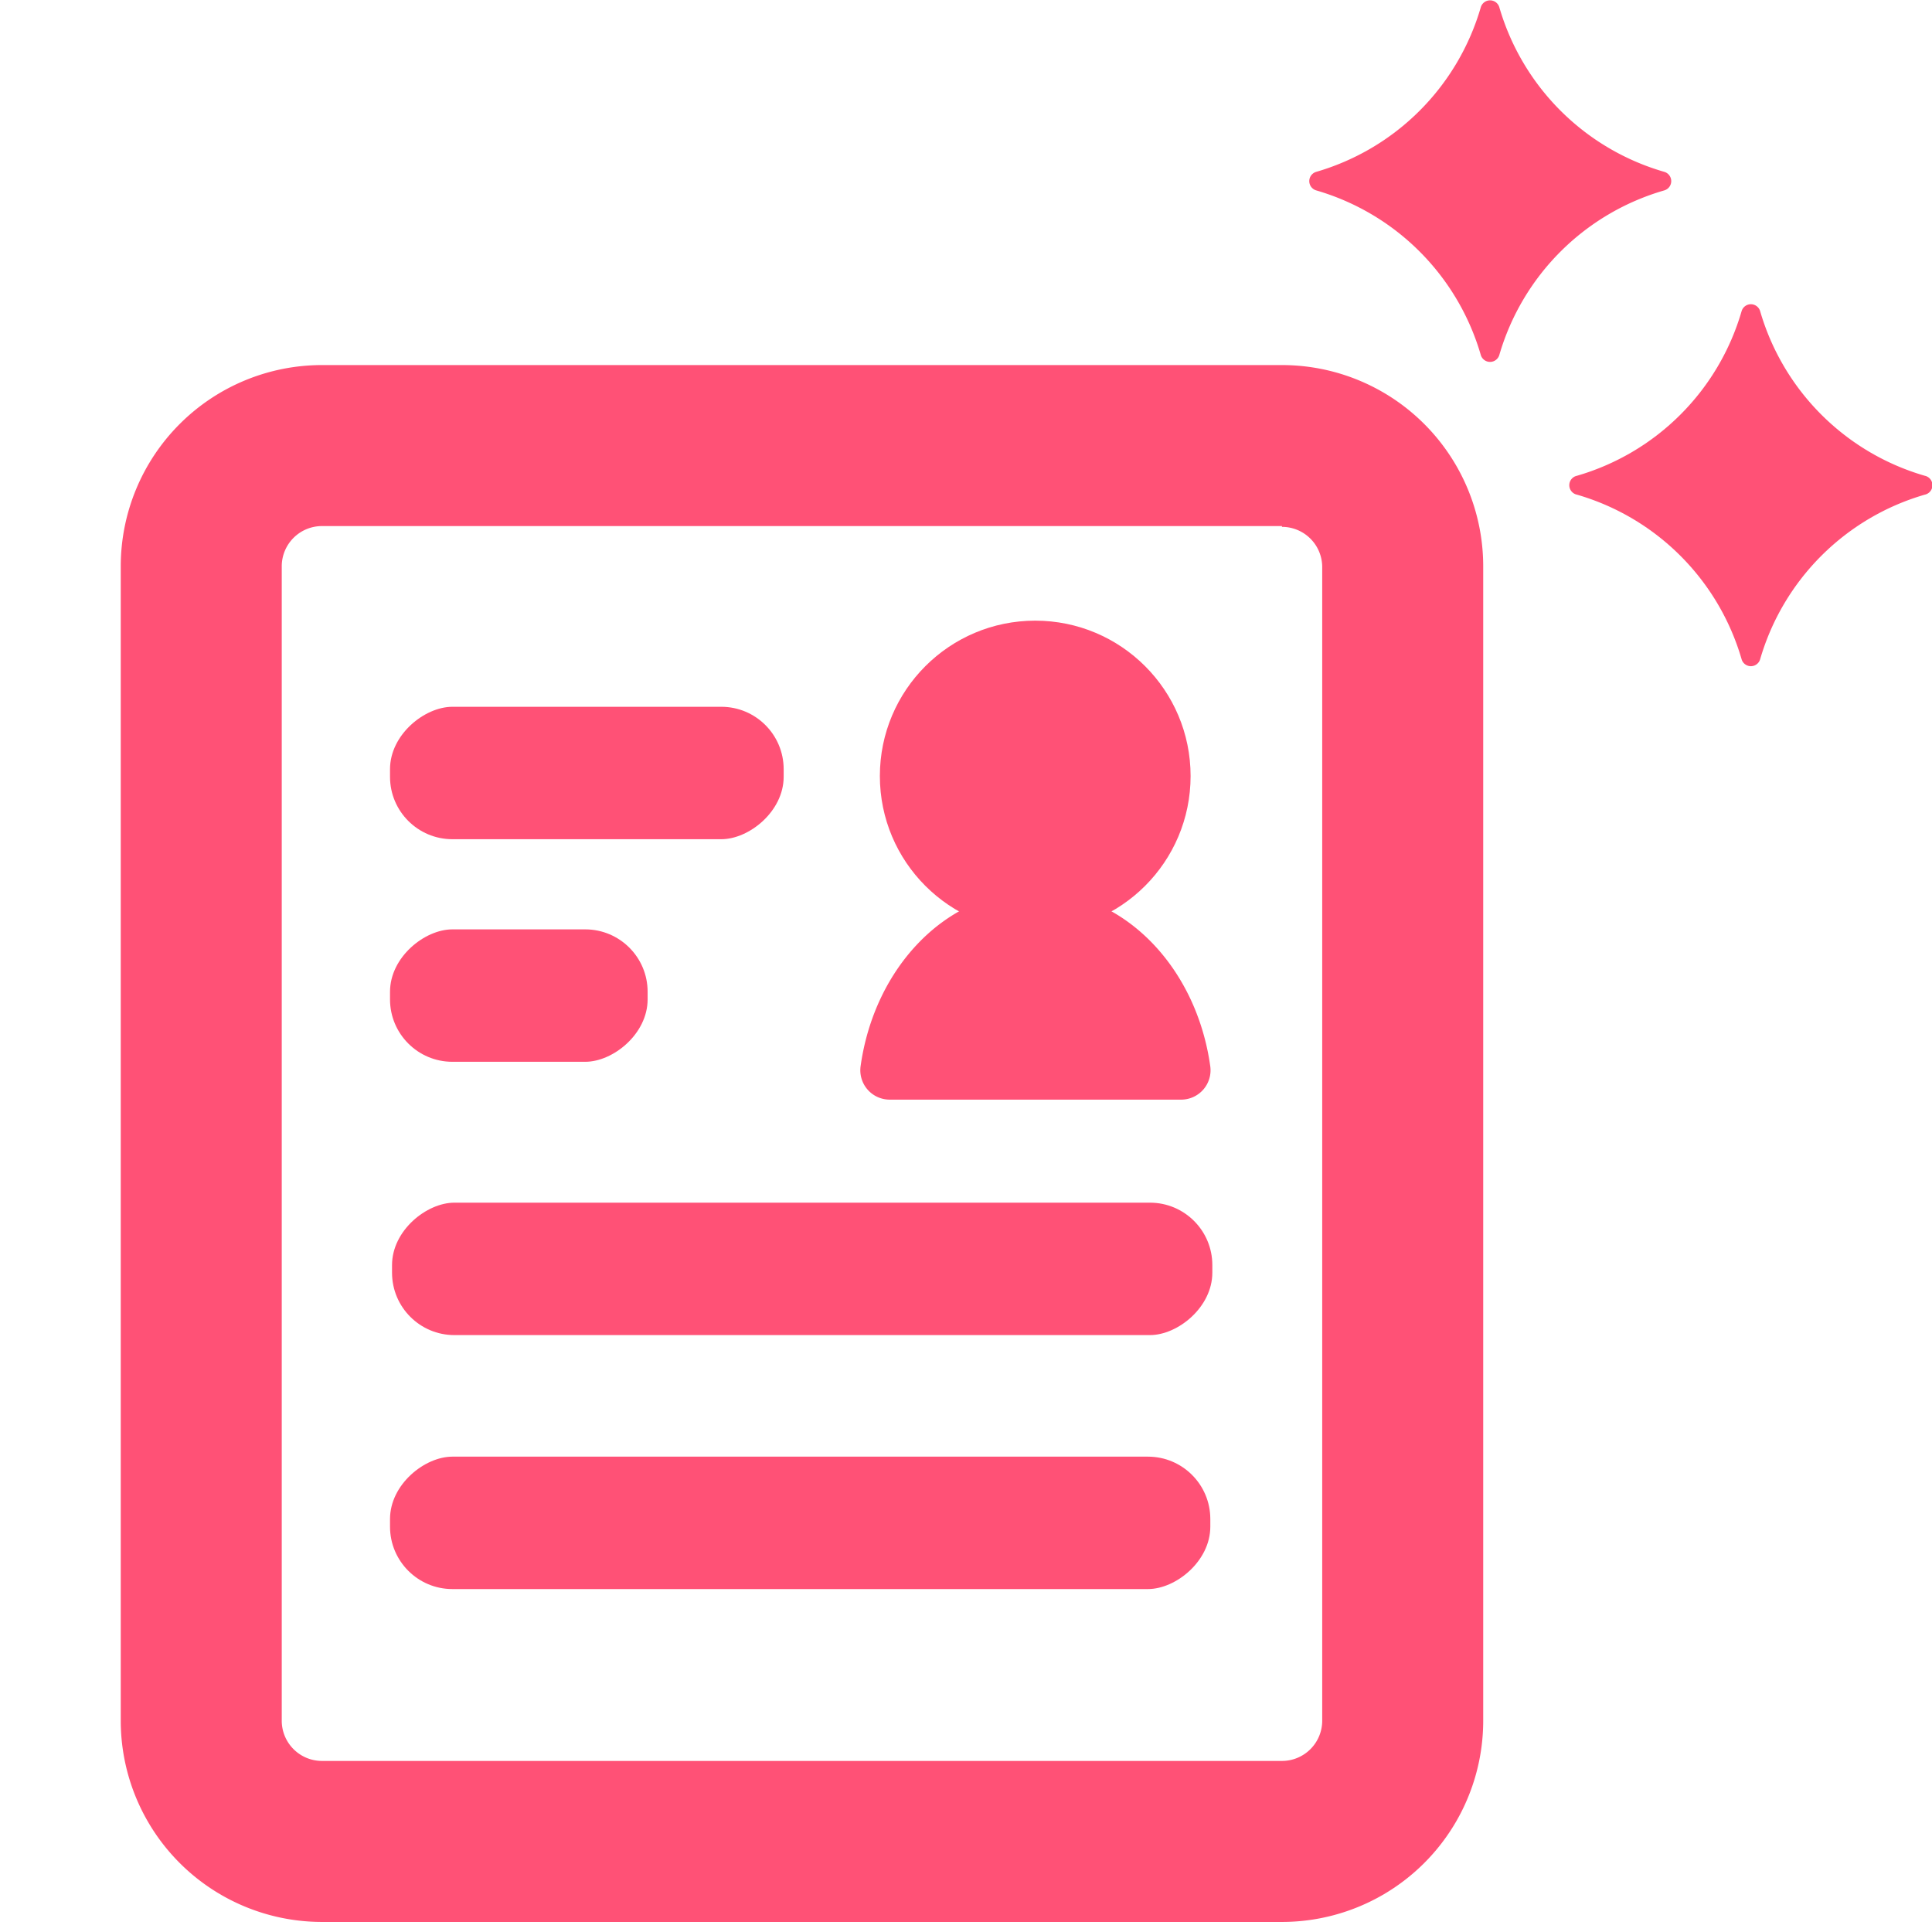
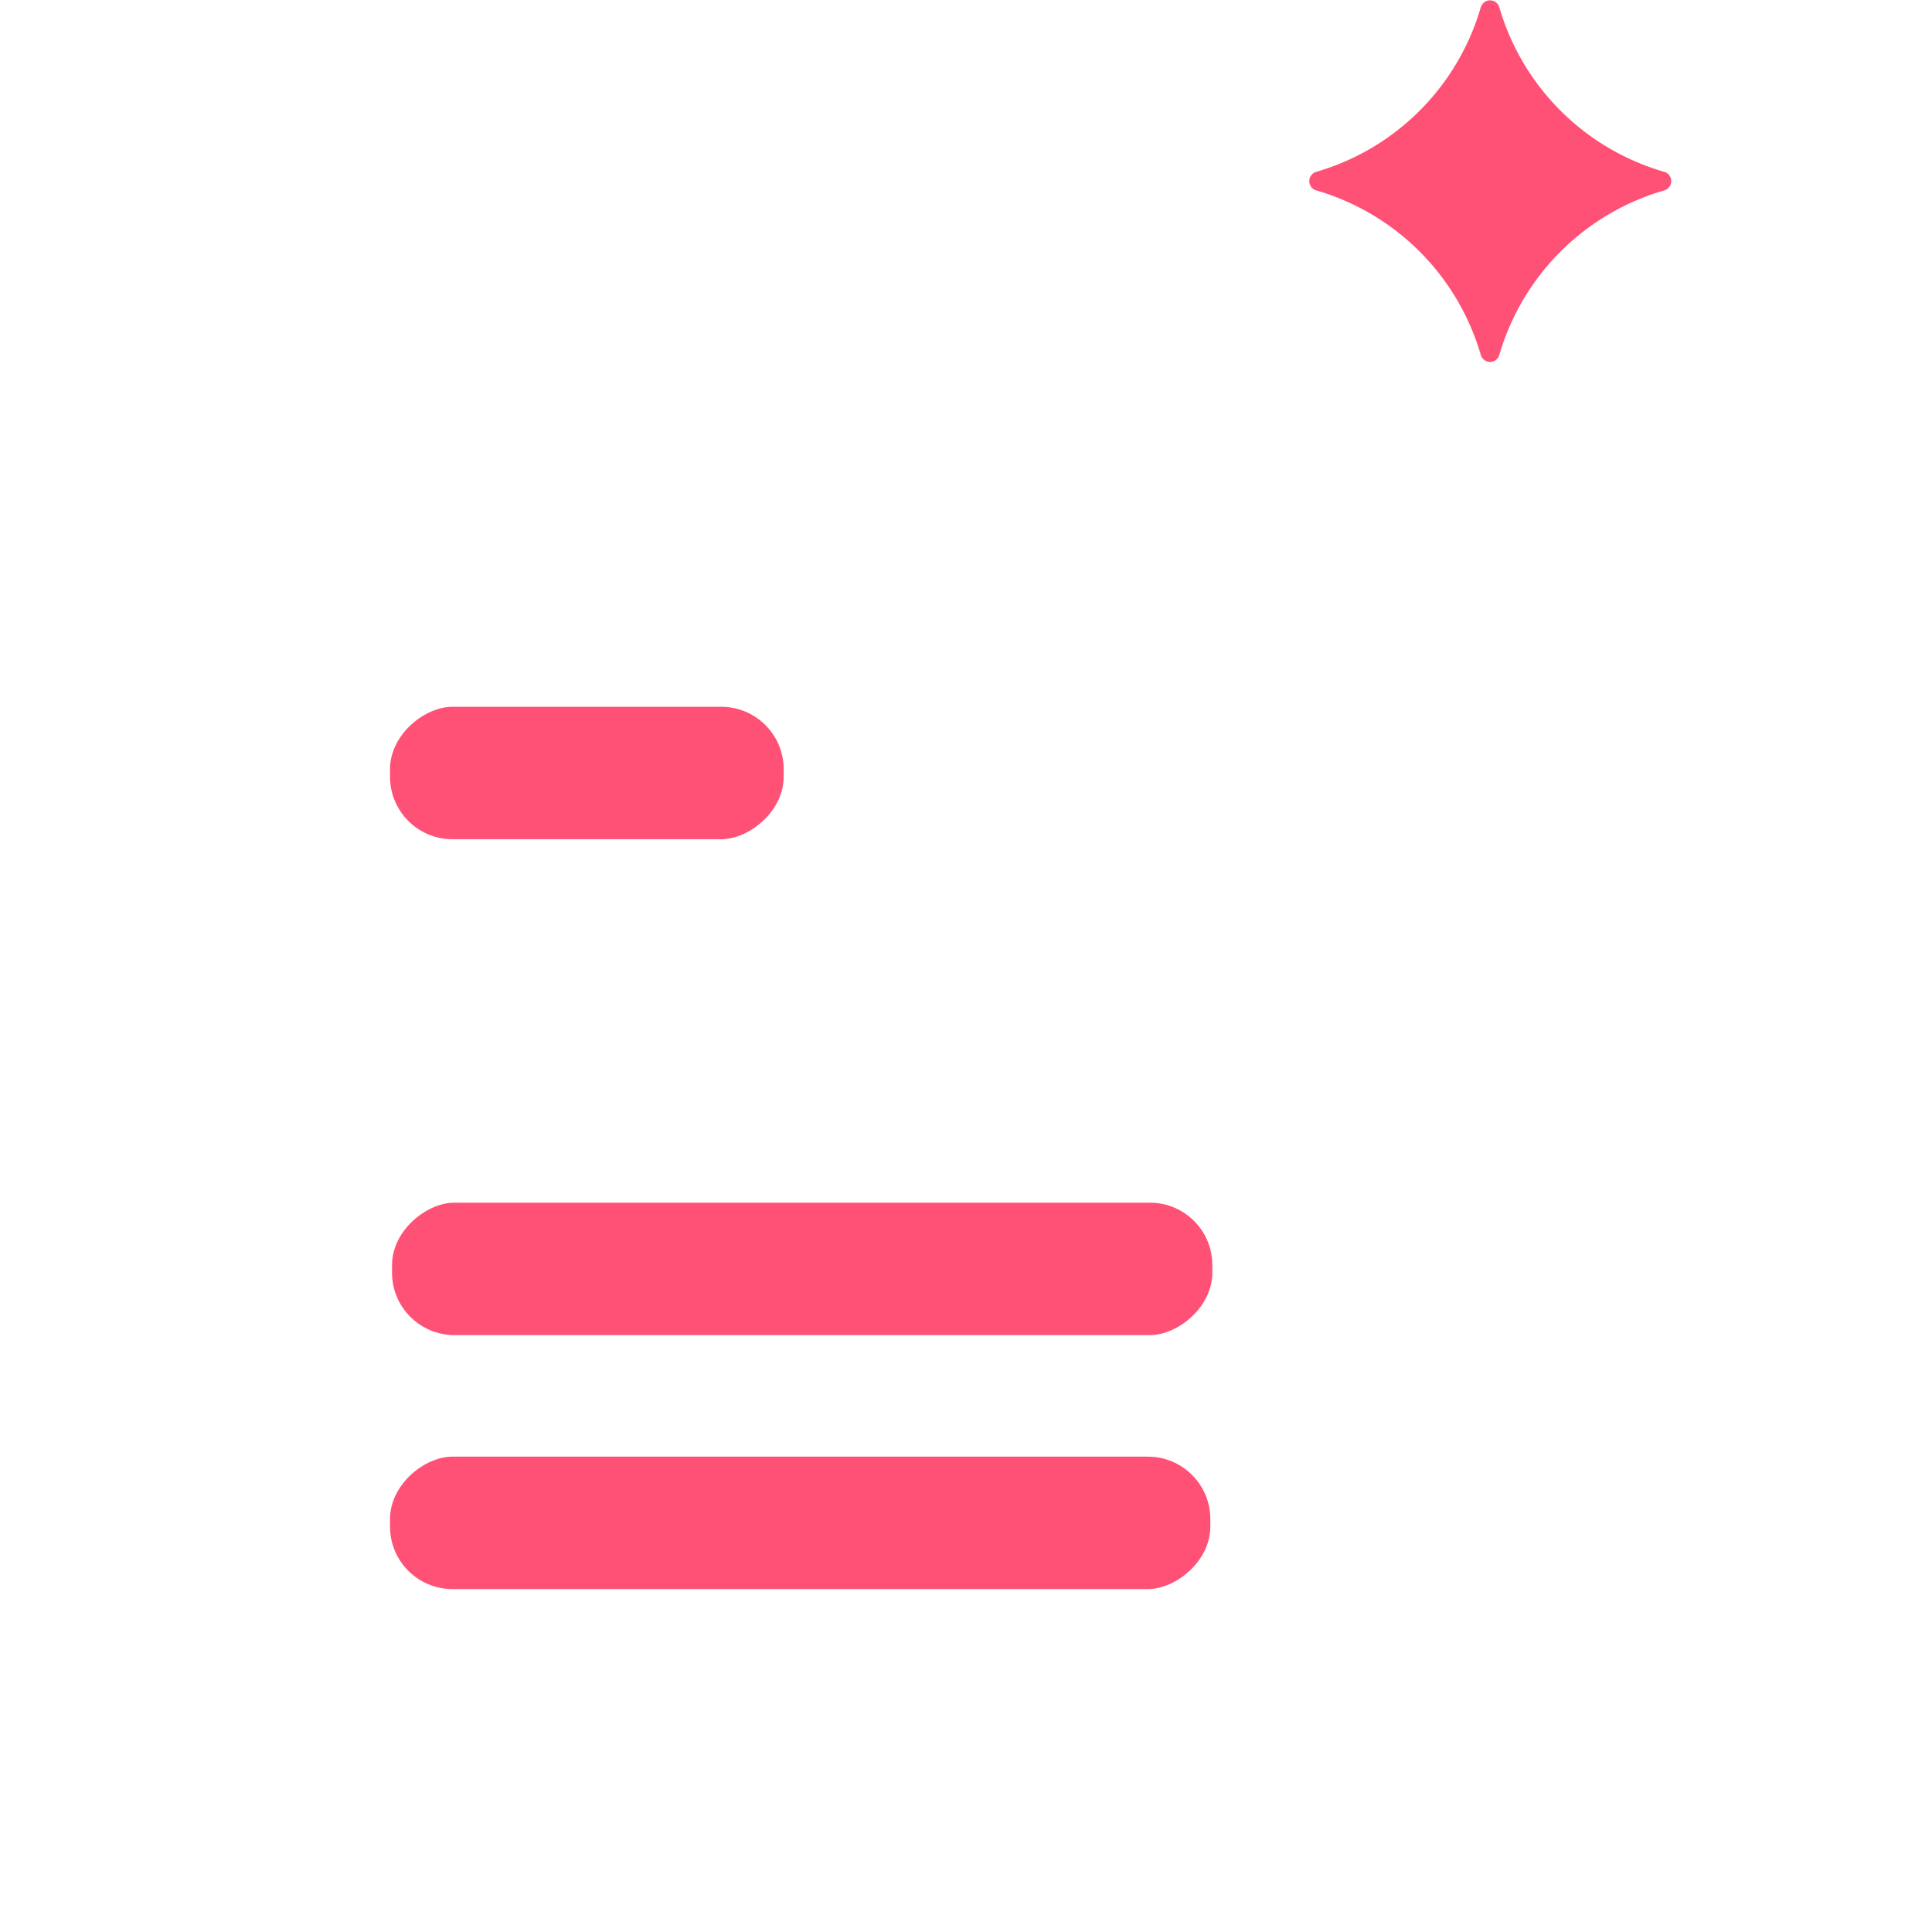
<svg xmlns="http://www.w3.org/2000/svg" viewBox="0 0 48 48">
  <g fill="#ff5176">
    <rect height="20.38" rx="1.55" transform="matrix(0 1 -1 0 51.46 11.6)" width="3.29" x="18.28" y="21.34" />
    <rect height="9.78" rx="1.55" transform="matrix(0 1 -1 0 33.79 4.63)" width="3.29" x="12.93" y="14.32" />
-     <rect height="6.4" rx="1.55" transform="matrix(0 1 -1 0 37.63 11.85)" width="3.29" x="11.24" y="21.54" />
    <rect height="20.38" rx="1.55" transform="matrix(0 1 -1 0 57.72 17.96)" width="3.29" x="18.23" y="27.65" />
-     <path d="m31.85 13.09a1 1 0 0 1 1 1v28.66a1 1 0 0 1 -1 1h-23.85a1 1 0 0 1 -1-1v-28.68a1 1 0 0 1 1-1h23.85m0-4h-23.85a5 5 0 0 0 -5 5v28.68a5 5 0 0 0 5 5h23.85a5 5 0 0 0 5-5v-28.68a5 5 0 0 0 -5-5z" />
-     <circle cx="25.72" cy="19.28" r="3.86" />
-     <path d="m29.36 27.32a.73.73 0 0 0 .71-.82c-.34-2.47-2.15-4.36-4.35-4.36s-4 1.89-4.34 4.36a.73.73 0 0 0 .71.82z" />
    <path d="m32.7 4.73a6 6 0 0 1 4.09 4.09.24.24 0 0 0 .46 0 6 6 0 0 1 4.1-4.09.24.24 0 0 0 0-.46 6 6 0 0 1 -4.1-4.09.24.24 0 0 0 -.46 0 6 6 0 0 1 -4.09 4.09.24.24 0 0 0 0 .46z" />
-     <path d="m39.18 12.29a6 6 0 0 1 4.09 4.09.24.24 0 0 0 .46 0 6 6 0 0 1 4.09-4.09.24.24 0 0 0 0-.47 6 6 0 0 1 -4.09-4.09.24.24 0 0 0 -.46 0 6 6 0 0 1 -4.09 4.09.24.24 0 0 0 0 .47z" />
+     <path d="m39.18 12.29z" />
  </g>
  <path d="m0 0h48v48h-48z" fill="none" />
</svg>